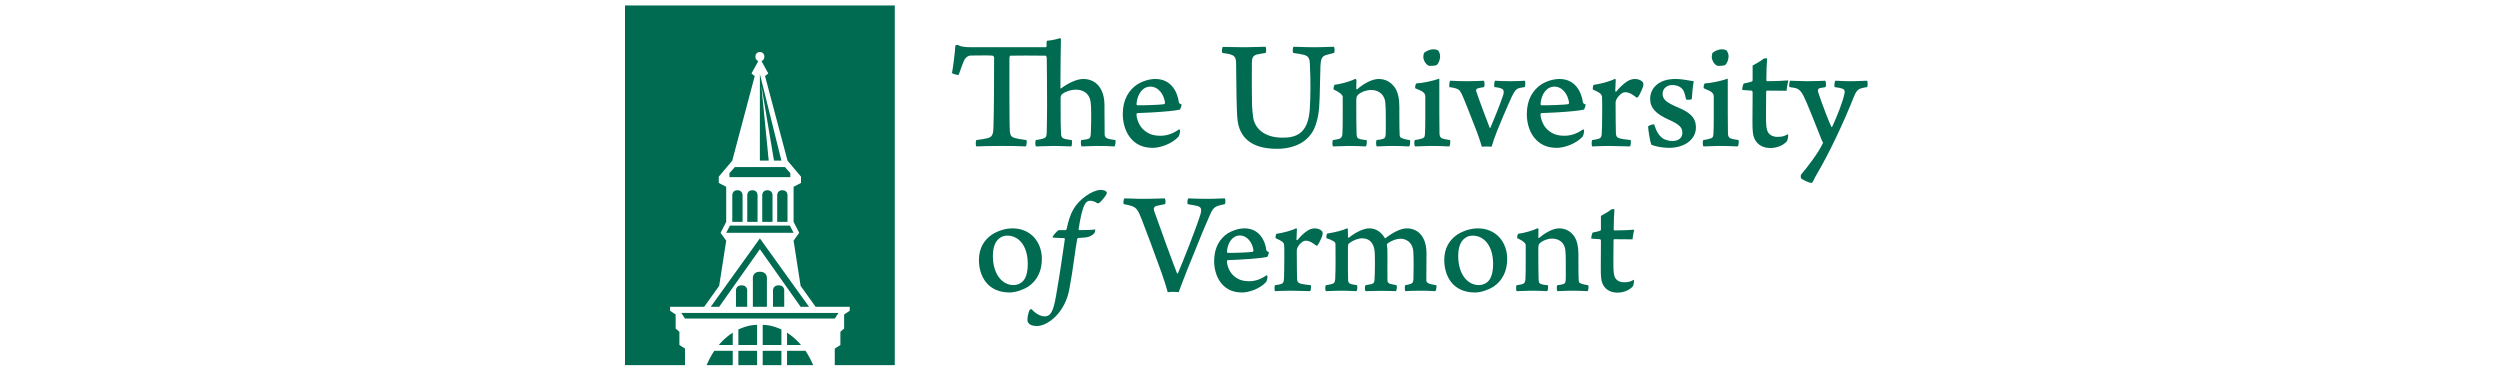
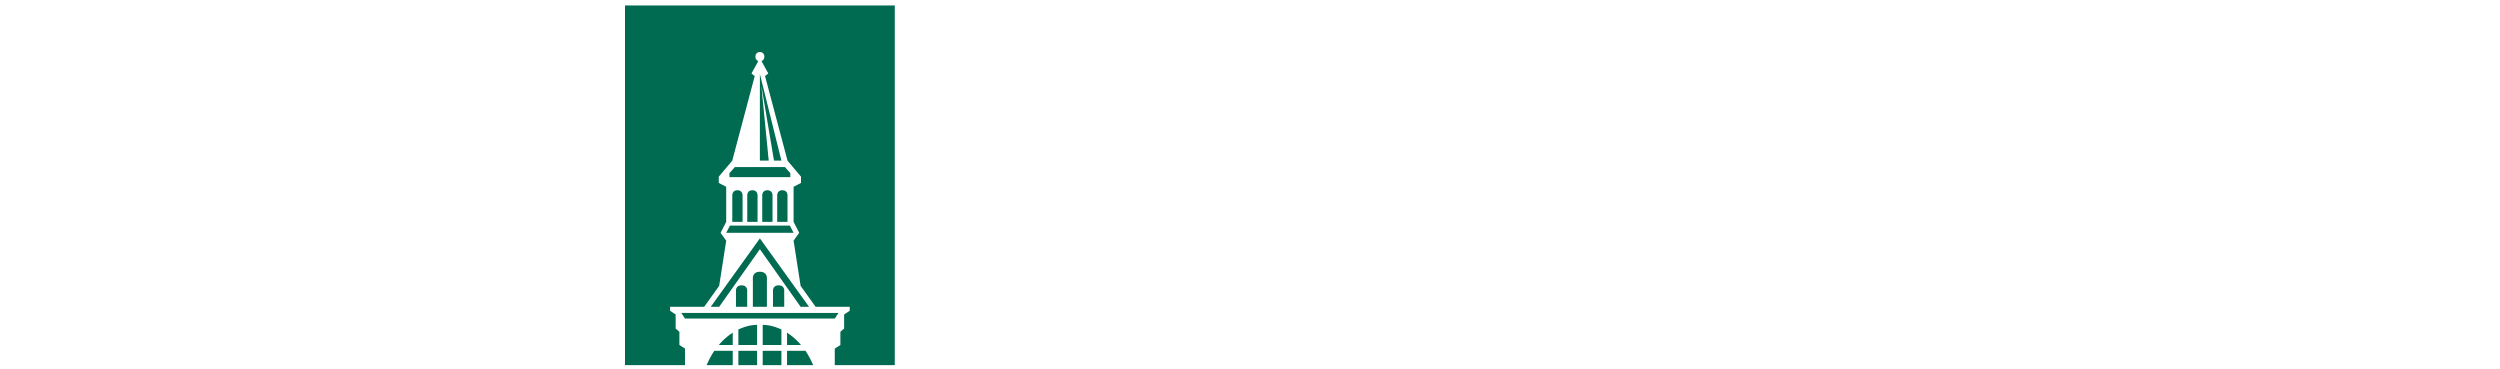
<svg xmlns="http://www.w3.org/2000/svg" viewBox="0 0 139 41" fill="none" width="278">
  <path fill-rule="evenodd" clip-rule="evenodd" d="M30 0.605V40.605H23.326V38.76L23.951 38.365V36.896L24.367 36.532V34.968L24.991 34.557V34.115H21.195L19.527 31.788L18.747 26.761L19.371 25.891L18.747 24.667V20.773L19.572 20.34V19.643L18.23 18.055L18.071 17.856L15.572 8.457L15.936 8.171L15.177 6.796C15.177 6.796 15.498 6.688 15.498 6.308C15.498 5.929 15.221 5.78 14.999 5.78C14.778 5.78 14.501 5.929 14.501 6.308C14.501 6.688 14.823 6.796 14.823 6.796L14.063 8.171L14.427 8.457L11.928 17.856L11.769 18.055L10.428 19.643V20.34L11.254 20.773V24.667L10.628 25.891L11.254 26.761L10.472 31.788L8.804 34.115H5.009V34.557L5.633 34.968V36.532L6.049 36.896V38.365L6.674 38.76V40.605H0L0 0.605H30ZM20.933 40.605C20.515 39.648 20.074 39.011 20.074 39.011H18.018V40.605H20.933ZM18.018 38.365H19.57C19.57 38.365 18.937 37.572 18.018 36.992V38.365ZM11.982 40.605V39.011H9.926C9.926 39.011 9.483 39.648 9.066 40.605H11.982ZM11.981 36.992C11.062 37.572 10.429 38.365 10.429 38.365H11.981V36.992ZM15.312 40.605H17.393V39.011H15.312V40.605ZM12.606 40.605H14.687V39.011H12.606V40.605ZM15.312 38.365H17.393V36.64C17.393 36.64 16.399 36.123 15.312 36.123V38.365ZM14.687 36.123C13.601 36.123 12.606 36.64 12.606 36.64V38.365H14.687V36.123ZM6.674 35.424H23.326L23.742 34.795H6.257L6.674 35.424ZM9.536 34.115H10.472L14.999 27.711L19.527 34.115H20.464L14.999 26.509L9.536 34.115ZM15.78 30.868C15.78 30.868 15.78 30.216 14.999 30.216C14.219 30.216 14.219 30.868 14.219 30.868V34.115H15.78V30.868ZM17.706 32.27C17.706 32.27 17.706 31.726 17.081 31.726C16.457 31.726 16.457 32.27 16.457 32.27V34.115H17.706V32.27ZM13.588 32.27C13.588 32.27 13.588 31.726 12.964 31.726C12.339 31.726 12.339 32.27 12.339 32.27V34.115H13.588V32.27ZM18.746 25.891L18.33 25.084H11.669L11.253 25.891H18.746ZM16.405 21.695C16.405 21.695 16.405 21.151 15.832 21.151C15.26 21.151 15.26 21.695 15.26 21.695V24.668H16.405V21.695ZM18.07 21.695C18.07 21.695 18.07 21.151 17.497 21.151C16.925 21.151 16.925 21.695 16.925 21.695V24.668H18.07V21.695ZM13.075 21.695C13.075 21.695 13.075 21.151 12.502 21.151C11.93 21.151 11.93 21.695 11.93 21.695V24.668H13.075V21.695ZM14.74 21.695C14.74 21.695 14.74 21.151 14.167 21.151C13.595 21.151 13.595 21.695 13.595 21.695V24.668H14.74V21.695ZM18.382 19.696V19.246L17.784 18.579H12.216L11.617 19.246V19.696H18.382ZM14.999 8.233V17.856H15.981L15.156 9.473L16.567 17.856H17.39L14.999 8.233Z" fill="#006B51" />
-   <path fill-rule="evenodd" clip-rule="evenodd" d="M54.523 15.573C54.594 15.68 54.523 16.194 54.434 16.283C54.391 16.28 54.34 16.278 54.284 16.275L54.282 16.275L54.282 16.275C53.874 16.253 53.145 16.214 52.43 16.23C52.248 16.235 52.035 16.241 51.822 16.247C51.371 16.259 50.92 16.271 50.763 16.283C50.692 16.194 50.657 15.68 50.746 15.573C50.926 15.56 51.098 15.529 51.26 15.499L51.26 15.499C51.32 15.488 51.379 15.477 51.437 15.467C51.756 15.396 51.792 15.219 51.81 14.58C51.812 14.471 51.815 14.345 51.819 14.208C51.843 13.32 51.879 11.935 51.756 11.229C51.668 10.679 51.26 9.97 50.107 9.97C49.628 9.97 49.043 10.147 48.653 10.431C48.511 10.519 48.44 10.732 48.44 10.856L48.44 11.013L48.441 11.887C48.442 12.996 48.449 14.23 48.476 14.616C48.493 15.201 48.529 15.325 48.919 15.449C48.986 15.46 49.05 15.473 49.117 15.487C49.262 15.517 49.421 15.549 49.664 15.573C49.735 15.644 49.717 16.212 49.628 16.283C49.535 16.283 49.332 16.275 49.08 16.266C48.915 16.259 48.729 16.253 48.538 16.246L48.247 16.238C48.053 16.233 47.864 16.23 47.695 16.23C47.403 16.23 46.938 16.246 46.52 16.26L46.52 16.26H46.52C46.178 16.272 45.869 16.283 45.709 16.283C45.603 16.212 45.603 15.644 45.691 15.573C46.046 15.52 46.33 15.467 46.489 15.414C46.809 15.307 46.88 15.183 46.897 14.722C46.915 14.296 46.933 12.257 46.933 11.849L46.933 11.601L46.932 11.13C46.93 8.882 46.914 7.773 46.905 7.1V7.1V7.1V7.1V7.1V7.1V7.1V7.1V7.1C46.901 6.863 46.899 6.68 46.898 6.52L46.897 6.387C46.88 6.299 46.826 6.192 46.755 6.192C46.322 6.184 45.587 6.18 44.867 6.179H44.335C43.642 6.18 43.043 6.184 42.854 6.192C42.801 6.21 42.748 6.334 42.748 6.387L42.748 6.577L42.747 7.394L42.747 7.611L42.746 8.281L42.746 8.51L42.746 10.386C42.748 12.335 42.76 14.143 42.801 14.669C42.854 14.988 42.907 15.219 43.333 15.343C43.617 15.431 43.865 15.467 44.627 15.573C44.716 15.68 44.663 16.194 44.556 16.283C43.744 16.238 42.82 16.231 42.114 16.23L41.561 16.23C40.836 16.232 39.62 16.25 39.077 16.283C38.97 16.194 38.988 15.662 39.077 15.573C39.627 15.502 39.964 15.449 40.265 15.378C40.868 15.254 40.957 14.899 40.974 14.084C41.028 12.151 41.045 9.42 41.045 6.405C41.045 6.334 40.974 6.21 40.886 6.192C40.768 6.172 40.509 6.164 40.183 6.163L39.888 6.163C39.693 6.164 39.484 6.166 39.274 6.169H39.274L39.274 6.169C38.988 6.172 38.699 6.174 38.438 6.174C38.261 6.174 37.96 6.299 37.782 6.582C37.615 6.887 37.448 7.36 37.224 7.992C37.187 8.097 37.149 8.207 37.108 8.32C37.02 8.373 36.381 8.214 36.364 8.107C36.505 7.345 36.683 5.908 36.736 5.075C36.736 5.022 36.967 4.969 37.02 5.004C37.303 5.164 37.694 5.252 38.509 5.252H46.791C46.826 5.252 46.88 5.199 46.88 5.128V4.685C46.88 4.632 46.915 4.525 46.968 4.525C47.376 4.508 48.068 4.348 48.369 4.242C48.405 4.259 48.476 4.295 48.476 4.366C48.476 4.449 48.472 4.673 48.466 5.017C48.459 5.404 48.45 5.942 48.44 6.6C48.428 7.422 48.424 8.409 48.423 9.095L48.422 9.743L48.422 9.81C48.422 9.845 48.476 9.845 48.493 9.828C49.416 9.136 50.355 8.781 50.941 8.781C52.448 8.781 53.317 9.934 53.317 11.69C53.317 12.001 53.319 12.35 53.321 12.709L53.325 13.249L53.327 13.486L53.327 13.486C53.331 14.029 53.335 14.542 53.335 14.917C53.335 15.236 53.512 15.343 53.654 15.396C53.86 15.475 54.108 15.512 54.412 15.557L54.412 15.557L54.412 15.557L54.523 15.573ZM61.594 15.148C60.867 15.999 59.484 16.442 58.704 16.442C57.746 16.442 57.019 16.159 56.452 15.609C55.689 14.882 55.352 13.747 55.352 12.683C55.352 11.034 56.062 9.987 56.966 9.384C57.569 9.012 58.314 8.782 58.987 8.782C60.761 8.782 61.453 10.271 61.594 11.406C61.612 11.459 61.718 11.566 61.896 11.619C61.896 11.725 61.772 12.133 61.701 12.186C61.201 12.311 60.048 12.414 58.869 12.486L58.427 12.512C57.912 12.54 57.408 12.562 56.966 12.576C56.895 12.594 56.877 12.683 56.877 12.772C56.913 13.268 57.179 13.995 57.657 14.421C58.19 14.9 58.721 15.095 59.555 15.095C60.282 15.095 60.974 14.846 61.63 14.368C61.648 14.385 61.701 14.456 61.718 14.509C61.754 14.651 61.63 15.059 61.594 15.148ZM57.001 11.708C56.912 11.708 56.877 11.602 56.877 11.566C56.965 10.449 57.568 9.633 58.42 9.633C59.342 9.633 59.945 10.538 60.051 11.425C60.051 11.495 60.016 11.549 59.962 11.584C59.626 11.655 57.639 11.726 57.001 11.708ZM76.908 13.552C76.322 15.84 74.336 16.549 72.492 16.549C69.495 16.549 68.324 15.148 68.112 13.339C68.003 12.458 67.978 9.504 67.964 7.892L67.964 7.892C67.959 7.395 67.956 7.026 67.952 6.884C67.934 6.458 67.775 6.192 67.42 6.086C67.239 6.004 66.874 5.952 66.525 5.902L66.445 5.891C66.338 5.82 66.374 5.27 66.48 5.217C66.621 5.217 66.908 5.223 67.253 5.229L67.253 5.229L67.253 5.229C67.777 5.24 68.436 5.253 68.927 5.253C69.377 5.253 69.894 5.236 70.346 5.221C70.696 5.209 71.006 5.199 71.215 5.199C71.321 5.27 71.321 5.802 71.233 5.891C71.073 5.919 70.927 5.941 70.795 5.961C70.591 5.992 70.422 6.018 70.293 6.051C69.814 6.192 69.725 6.423 69.708 6.955C69.69 8.977 69.708 10.732 69.725 11.672C69.743 12.027 69.796 12.754 69.85 13.038C70.009 14.19 71.002 15.308 73.112 15.308C74.46 15.308 75.95 15.006 76.145 12.169C76.234 10.803 76.251 8.994 76.163 7.239C76.145 6.494 76.039 6.21 75.365 6.068C75.179 6.019 74.959 5.987 74.693 5.948C74.577 5.931 74.453 5.912 74.318 5.891C74.212 5.802 74.248 5.288 74.336 5.199C74.475 5.199 74.694 5.207 74.967 5.216C75.426 5.232 76.039 5.253 76.695 5.253C77.221 5.253 77.818 5.231 78.258 5.216C78.515 5.207 78.718 5.199 78.823 5.199C78.929 5.27 78.947 5.838 78.823 5.891L78.007 6.104C77.457 6.246 77.369 6.618 77.333 7.345C77.308 8.142 77.293 8.838 77.281 9.454C77.241 11.391 77.217 12.543 76.908 13.552ZM87.206 16.283C87.313 16.159 87.348 15.698 87.277 15.574C86.887 15.521 86.603 15.467 86.266 15.308C86.213 15.273 86.142 15.113 86.142 15.06C86.115 14.632 86.108 13.572 86.107 12.629L86.107 12.047L86.107 11.868C86.107 11.016 85.965 10.272 85.61 9.74C85.184 9.137 84.582 8.782 83.801 8.782C83.11 8.782 82.188 9.261 81.425 9.917C81.407 9.935 81.319 9.935 81.319 9.899C81.319 9.718 81.326 9.399 81.331 9.169L81.331 9.167L81.331 9.167V9.166L81.331 9.166C81.334 9.038 81.336 8.938 81.336 8.906C81.336 8.853 81.265 8.782 81.23 8.764C80.804 8.995 79.652 9.349 78.924 9.42C78.836 9.474 78.765 9.81 78.8 9.952C79.421 10.236 79.74 10.484 79.811 10.733L79.811 12.82C79.809 13.695 79.803 14.52 79.776 14.9C79.758 15.201 79.634 15.397 79.386 15.45C79.173 15.503 78.996 15.539 78.729 15.574C78.641 15.663 78.641 16.177 78.729 16.283C78.788 16.283 78.924 16.278 79.107 16.27L79.107 16.27L79.107 16.27C79.45 16.256 79.957 16.234 80.423 16.231L80.556 16.23C81.238 16.23 81.701 16.253 82.014 16.269L82.014 16.269L82.014 16.269C82.173 16.277 82.293 16.283 82.383 16.283C82.489 16.159 82.525 15.68 82.454 15.574C82.152 15.556 81.939 15.521 81.726 15.467C81.443 15.397 81.372 15.255 81.354 14.935C81.327 14.298 81.32 13.111 81.319 12.049L81.319 11.341L81.319 11.123C81.319 10.786 81.407 10.626 81.514 10.538C81.868 10.218 82.454 10.006 82.968 10.006C83.464 10.006 83.801 10.165 84.05 10.378C84.386 10.662 84.511 11.07 84.546 11.371C84.59 11.792 84.6 12.477 84.601 13.216L84.601 13.665L84.6 13.97C84.6 14.17 84.599 14.369 84.599 14.563C84.599 15.201 84.546 15.361 84.316 15.432C84.209 15.485 83.925 15.539 83.588 15.574C83.482 15.68 83.518 16.177 83.588 16.283C83.789 16.283 84.003 16.273 84.244 16.262C84.559 16.247 84.921 16.23 85.362 16.23C86.01 16.23 86.502 16.254 86.831 16.269C86.998 16.277 87.123 16.283 87.206 16.283ZM90.642 6.228C90.642 6.583 90.518 7.008 90.252 7.239C90.163 7.31 89.436 7.363 89.33 7.292C89.046 7.115 88.886 6.884 88.78 6.476C88.762 6.388 88.78 5.944 88.886 5.856C89.064 5.696 89.507 5.483 89.879 5.483C90.199 5.483 90.394 5.572 90.447 5.643C90.536 5.767 90.642 6.033 90.642 6.228ZM91.653 16.282C91.759 16.194 91.812 15.679 91.741 15.573C91.28 15.502 91.191 15.484 90.925 15.413C90.659 15.325 90.571 15.112 90.571 14.828C90.556 14.218 90.554 13.37 90.553 12.556L90.553 8.746C89.808 9.012 88.567 9.26 87.999 9.278C87.893 9.348 87.822 9.721 87.893 9.827C87.94 9.847 87.987 9.866 88.034 9.884C88.367 10.018 88.662 10.137 88.833 10.324C88.957 10.43 88.992 10.625 88.992 10.714L88.992 13.051C88.991 13.796 88.985 14.491 88.957 14.846C88.939 15.183 88.904 15.325 88.638 15.396C88.425 15.467 88.212 15.52 87.84 15.573C87.733 15.662 87.751 16.211 87.858 16.282C87.963 16.282 88.134 16.275 88.347 16.266L88.347 16.266C88.667 16.252 89.084 16.234 89.525 16.23L89.684 16.229C90.473 16.229 90.928 16.252 91.243 16.268C91.409 16.276 91.536 16.282 91.653 16.282ZM97.004 14.491C96.703 15.271 96.49 15.857 96.366 16.318C96.153 16.282 95.497 16.282 95.284 16.318C95.142 15.821 94.929 15.2 94.699 14.58L94.504 14.084L94.314 13.596L94.313 13.595L94.313 13.595C93.896 12.527 93.503 11.52 93.244 10.909C92.907 10.111 92.819 9.987 92.446 9.845C92.234 9.774 91.95 9.721 91.666 9.685C91.631 9.526 91.684 9.065 91.755 8.976C91.861 8.976 91.999 8.983 92.179 8.991C92.512 9.007 92.985 9.029 93.652 9.029C94.397 9.029 95.142 8.994 95.497 8.976C95.603 9.065 95.603 9.579 95.532 9.685C95.284 9.721 95.018 9.774 94.823 9.827C94.628 9.88 94.628 10.058 94.645 10.111C94.73 10.388 94.998 11.13 95.285 11.911L95.419 12.272C95.754 13.175 96.082 14.039 96.153 14.207C96.171 14.243 96.241 14.225 96.241 14.19C96.632 13.285 97.323 11.583 97.642 10.607C97.802 10.129 97.678 9.916 97.447 9.845C97.252 9.756 97.039 9.721 96.685 9.685C96.614 9.561 96.667 9.029 96.756 8.976C96.951 8.994 97.678 9.029 98.458 9.029C99.203 9.029 99.841 8.994 100.054 8.976C100.161 9.065 100.107 9.597 100.054 9.685C99.997 9.695 99.939 9.703 99.882 9.712C99.724 9.734 99.562 9.758 99.38 9.809C99.024 9.945 98.895 10.195 98.651 10.668L98.618 10.732L98.564 10.852L98.369 11.29L98.208 11.651C97.862 12.434 97.516 13.236 97.004 14.491ZM103.632 16.442C104.413 16.442 105.796 15.999 106.523 15.148C106.558 15.059 106.682 14.651 106.647 14.509C106.629 14.456 106.576 14.385 106.558 14.368C105.902 14.846 105.211 15.095 104.483 15.095C103.65 15.095 103.118 14.9 102.586 14.421C102.107 13.995 101.841 13.268 101.806 12.772C101.806 12.683 101.823 12.594 101.894 12.576C102.336 12.562 102.841 12.54 103.355 12.512L103.797 12.486C104.977 12.414 106.13 12.311 106.629 12.186C106.7 12.133 106.824 11.725 106.824 11.619C106.647 11.566 106.541 11.459 106.523 11.406C106.381 10.271 105.689 8.782 103.916 8.782C103.242 8.782 102.497 9.012 101.894 9.384C100.99 9.987 100.281 11.034 100.281 12.683C100.281 13.747 100.618 14.882 101.38 15.609C101.948 16.159 102.675 16.442 103.632 16.442ZM101.805 11.566C101.805 11.602 101.841 11.708 101.929 11.708C102.568 11.726 104.554 11.655 104.891 11.584C104.944 11.549 104.98 11.495 104.98 11.425C104.873 10.538 104.27 9.633 103.348 9.633C102.497 9.633 101.894 10.449 101.805 11.566ZM111.75 16.283C111.856 16.177 111.874 15.68 111.838 15.574L111.747 15.563C111.313 15.514 110.861 15.462 110.579 15.379C110.278 15.29 110.207 15.113 110.189 14.829C110.171 14.475 110.154 12.825 110.154 11.442C110.154 11.247 110.242 11.034 110.295 10.963C110.491 10.626 110.881 10.254 111.218 10.254C111.704 10.254 112.105 10.56 112.471 10.839L112.494 10.857C112.53 10.874 112.636 10.821 112.654 10.786C112.849 10.538 113.204 9.722 113.239 9.509C113.257 9.42 113.239 9.261 113.222 9.208C113.062 8.924 112.654 8.782 112.317 8.782C111.98 8.782 111.679 8.888 111.395 9.083C110.987 9.349 110.597 9.74 110.225 10.183C110.207 10.201 110.118 10.201 110.118 10.13C110.118 9.93 110.137 9.581 110.152 9.297C110.163 9.101 110.171 8.936 110.171 8.871C110.154 8.817 110.1 8.764 110.083 8.764C109.551 9.048 108.487 9.332 107.706 9.438C107.653 9.491 107.6 9.828 107.618 9.952C108.416 10.307 108.611 10.449 108.646 10.786C108.658 10.916 108.662 11.188 108.663 11.528L108.664 12.396C108.661 13.461 108.643 14.644 108.611 14.918C108.593 15.237 108.487 15.361 108.274 15.432C108.112 15.491 107.876 15.525 107.669 15.556C107.627 15.562 107.586 15.568 107.547 15.574C107.476 15.663 107.476 16.195 107.547 16.283C107.874 16.267 108.67 16.235 109.265 16.231L109.409 16.23C109.901 16.23 110.681 16.253 111.209 16.269L111.209 16.269C111.479 16.277 111.684 16.283 111.75 16.283ZM119.087 14.173C119.087 15.538 117.792 16.442 116.09 16.442C115.345 16.442 114.494 16.265 114.121 16.088C113.98 15.68 113.784 14.509 113.767 14.048C113.838 13.96 114.334 13.782 114.441 13.836C114.707 14.669 115.008 15.13 115.469 15.432C115.735 15.573 116.143 15.68 116.444 15.68C117.189 15.68 117.579 15.307 117.579 14.775C117.579 14.173 117.26 13.836 116.019 13.286C114.618 12.648 113.997 11.991 113.997 10.98C113.997 9.846 114.919 8.782 116.781 8.782C117.26 8.782 117.775 8.852 118.076 8.906C118.178 8.923 118.275 8.94 118.365 8.956C118.557 8.989 118.718 9.018 118.839 9.03C118.75 9.544 118.679 10.218 118.626 11.016C118.537 11.105 118.076 11.122 117.987 11.051C117.845 10.307 117.721 9.97 117.402 9.739C117.189 9.58 116.888 9.455 116.462 9.455C115.842 9.455 115.38 9.863 115.38 10.431C115.38 11.034 115.753 11.388 117.154 11.974C118.679 12.612 119.087 13.268 119.087 14.173ZM122.328 7.239C122.594 7.008 122.718 6.583 122.718 6.228C122.718 6.033 122.611 5.767 122.523 5.643C122.47 5.572 122.274 5.483 121.955 5.483C121.583 5.483 121.14 5.696 120.962 5.856C120.856 5.944 120.838 6.388 120.856 6.476C120.962 6.884 121.122 7.115 121.406 7.292C121.512 7.363 122.239 7.31 122.328 7.239ZM123.818 15.573C123.889 15.679 123.835 16.194 123.729 16.282C123.612 16.282 123.485 16.276 123.319 16.268C123.004 16.252 122.549 16.229 121.76 16.229L121.602 16.23C121.16 16.234 120.743 16.252 120.424 16.266L120.424 16.266C120.21 16.275 120.04 16.282 119.934 16.282C119.827 16.211 119.81 15.662 119.916 15.573C120.289 15.52 120.501 15.467 120.714 15.396C120.98 15.325 121.016 15.183 121.033 14.846C121.059 14.521 121.066 13.91 121.068 13.236L121.069 10.714C121.069 10.625 121.033 10.43 120.909 10.324C120.738 10.137 120.443 10.018 120.11 9.884C120.064 9.866 120.017 9.847 119.969 9.827C119.898 9.721 119.969 9.348 120.076 9.278C120.643 9.26 121.885 9.012 122.629 8.746V11.955L122.629 12.252L122.63 12.862C122.631 13.578 122.635 14.294 122.647 14.828C122.647 15.112 122.736 15.325 123.002 15.413C123.268 15.484 123.357 15.502 123.818 15.573ZM127.36 16.46C127.98 16.46 128.778 16.23 129.222 15.68C129.293 15.574 129.381 14.989 129.328 14.918C128.885 15.166 128.636 15.219 128.14 15.219C127.661 15.219 127.147 15.006 127.005 14.474C126.916 14.191 126.881 13.836 126.881 13.002L126.881 12.317C126.882 11.527 126.885 10.683 126.898 10.165C126.898 10.147 126.952 10.076 126.969 10.076C127.415 10.076 127.993 10.083 128.458 10.088L128.458 10.088L128.458 10.088L128.458 10.088L128.458 10.088L128.459 10.088C128.772 10.091 129.033 10.094 129.168 10.094C129.186 9.775 129.293 9.243 129.363 8.941C129.027 8.977 127.821 9.03 127.005 9.03C126.952 9.03 126.916 8.959 126.916 8.906C126.916 7.877 126.966 7.099 126.993 6.688C126.998 6.61 127.002 6.545 127.005 6.494C126.952 6.476 126.703 6.476 126.615 6.53C126.349 6.76 125.657 7.15 125.391 7.292V8.906C125.391 8.995 125.32 9.066 125.302 9.066C125.143 9.119 124.699 9.243 124.416 9.278C124.309 9.385 124.221 9.864 124.238 10.005L125.267 10.076C125.356 10.094 125.391 10.2 125.391 10.254C125.391 10.574 125.387 11.05 125.384 11.572V11.573L125.383 11.574C125.379 12.208 125.373 12.908 125.373 13.481C125.373 14.616 125.409 15.077 125.657 15.538C125.959 16.106 126.562 16.46 127.36 16.46ZM132.055 20.272L131.895 20.343C131.629 20.308 130.973 20.006 130.76 19.829C130.742 19.758 130.742 19.492 130.76 19.439C131.31 18.783 132.675 17.098 133.225 15.874L133.066 15.555C133.004 15.4 132.936 15.227 132.862 15.042L132.861 15.039C132.675 14.568 132.455 14.012 132.228 13.445L131.99 12.852C131.791 12.359 131.594 11.878 131.416 11.459C130.902 10.253 130.671 9.916 130.086 9.774L129.483 9.685C129.43 9.526 129.466 9.047 129.572 8.976C129.705 8.976 129.941 8.985 130.215 8.996C130.597 9.011 131.055 9.029 131.416 9.029C132.232 9.029 133.136 8.994 133.456 8.976C133.562 9.065 133.58 9.561 133.509 9.685C133.417 9.704 133.318 9.72 133.223 9.736C133.045 9.765 132.881 9.792 132.8 9.827C132.622 9.898 132.64 10.129 132.658 10.182C133.066 11.476 134.005 13.87 134.147 14.101C134.165 14.119 134.218 14.136 134.236 14.101C134.732 13.072 135.495 11.139 135.619 10.324C135.655 10.111 135.619 9.934 135.335 9.845C135.195 9.789 134.967 9.755 134.712 9.717L134.711 9.717C134.643 9.707 134.573 9.697 134.502 9.685C134.449 9.543 134.502 9.065 134.591 8.976C134.675 8.976 134.824 8.983 135.012 8.992C135.338 9.008 135.784 9.029 136.222 9.029C136.705 9.029 137.178 9.011 137.617 8.994C137.79 8.988 137.959 8.981 138.12 8.976C138.208 9.082 138.191 9.526 138.137 9.685C137.818 9.721 137.623 9.774 137.393 9.845C137.056 9.951 136.843 10.271 136.665 10.732C135.424 13.853 133.846 17.134 132.569 19.297C132.391 19.594 132.25 19.879 132.125 20.13L132.125 20.13C132.113 20.155 132.101 20.18 132.088 20.205C132.077 20.228 132.066 20.25 132.055 20.272ZM49.421 32.094C48.959 34.785 46.995 36.254 45.806 36.254C45.113 36.254 44.75 35.973 44.75 35.577C44.75 35.264 44.833 34.818 44.981 34.488C44.998 34.438 45.179 34.356 45.212 34.372C45.642 34.884 46.236 35.181 46.665 35.181C47.358 35.181 47.639 34.587 47.936 32.87C48.353 30.493 48.724 27.897 48.896 26.694L48.91 26.598C48.926 26.515 48.844 26.466 48.811 26.466C48.708 26.466 48.59 26.465 48.469 26.463L48.225 26.457C47.942 26.449 47.679 26.436 47.573 26.416C47.573 26.413 47.571 26.406 47.568 26.397C47.561 26.369 47.547 26.322 47.573 26.284C47.688 26.086 48.101 25.624 48.233 25.591H48.992C49.042 25.591 49.091 25.509 49.108 25.476C49.487 23.643 49.999 22.703 51.27 21.778C51.798 21.399 52.442 21.118 52.871 21.118C53.218 21.102 53.581 21.234 53.581 21.465C53.581 21.646 53.02 22.34 52.755 22.554C52.706 22.587 52.574 22.62 52.525 22.604C52.359 22.471 52.029 22.323 51.749 22.323C51.534 22.323 51.319 22.372 51.105 22.769C50.824 23.346 50.643 24.188 50.445 25.459C50.428 25.542 50.494 25.591 50.527 25.591C51.551 25.591 51.996 25.558 52.293 25.509C52.31 25.558 52.244 25.872 52.194 25.921C51.98 26.202 51.518 26.4 51.088 26.416L50.379 26.466C50.346 26.466 50.28 26.565 50.28 26.598C50.153 27.331 50.047 28.076 49.938 28.845C49.791 29.876 49.639 30.95 49.421 32.094ZM42.774 32.523C43.483 32.523 44.325 32.193 44.804 31.896C45.827 31.22 46.355 30.147 46.355 28.793C46.355 26.911 45.117 25.393 43.087 25.393C42.262 25.393 41.437 25.69 40.826 26.07C39.951 26.664 39.357 27.572 39.357 28.909C39.357 30.658 40.281 32.523 42.774 32.523ZM43.186 31.698C41.915 31.698 40.908 30.444 40.908 28.463C40.908 27.241 41.321 26.68 41.75 26.416C41.965 26.267 42.245 26.201 42.509 26.201C43.83 26.201 44.787 27.39 44.787 29.338C44.787 30.394 44.539 31.038 44.16 31.351C43.879 31.599 43.549 31.698 43.186 31.698ZM62.223 30.768C61.931 31.518 61.691 32.134 61.572 32.492C61.275 32.442 60.648 32.442 60.351 32.492C60.186 31.864 59.938 31.105 59.641 30.263C58.849 28.035 57.925 25.609 57.462 24.404C57.066 23.397 56.885 23.083 56.323 22.902C56.076 22.819 55.861 22.77 55.465 22.704C55.383 22.637 55.432 22.109 55.548 22.06C55.726 22.06 56.01 22.069 56.331 22.08C56.467 22.084 56.61 22.089 56.755 22.093L57.12 22.103C57.302 22.107 57.48 22.109 57.644 22.109C58.374 22.109 59.18 22.084 59.641 22.07L59.642 22.07L59.642 22.07C59.827 22.064 59.957 22.06 60.004 22.06C60.12 22.109 60.153 22.637 60.037 22.704L59.921 22.726L59.921 22.726C59.611 22.784 59.302 22.843 59.096 22.902C58.783 22.984 58.766 23.215 58.849 23.479C59.069 24.109 59.55 25.446 60.04 26.788L60.212 27.262C60.729 28.675 61.222 30.002 61.391 30.412C61.424 30.428 61.473 30.412 61.49 30.379C62.018 29.157 63.52 25.361 63.982 23.859C64.18 23.199 64.048 23.001 63.569 22.885C63.497 22.871 63.421 22.857 63.341 22.841C63.131 22.799 62.89 22.751 62.579 22.704C62.497 22.621 62.546 22.126 62.645 22.06C62.689 22.06 62.773 22.063 62.897 22.068L62.897 22.068C63.241 22.083 63.89 22.109 64.824 22.109C65.408 22.109 65.786 22.092 66.095 22.078C66.31 22.068 66.493 22.06 66.689 22.06C66.788 22.109 66.788 22.621 66.689 22.704C66.376 22.77 66.144 22.819 65.897 22.902C65.398 23.089 65.253 23.423 64.946 24.127L64.89 24.255C64.531 25.037 64.016 26.313 63.46 27.686L63.46 27.688C63.355 27.947 63.249 28.21 63.142 28.473L62.917 29.027C62.804 29.304 62.691 29.579 62.579 29.851C62.455 30.171 62.336 30.479 62.223 30.768L62.223 30.768ZM71.323 31.32C70.647 32.112 69.359 32.525 68.633 32.525C67.742 32.525 67.065 32.261 66.537 31.749C65.827 31.072 65.513 30.016 65.513 29.026C65.513 27.491 66.173 26.517 67.015 25.955C67.576 25.609 68.27 25.394 68.897 25.394C70.547 25.394 71.191 26.781 71.323 27.837C71.34 27.887 71.439 27.986 71.604 28.035C71.604 28.134 71.488 28.514 71.422 28.563C70.696 28.745 68.484 28.877 67.015 28.927C66.949 28.943 66.933 29.026 66.933 29.108C66.966 29.57 67.213 30.247 67.659 30.643C68.154 31.089 68.649 31.27 69.425 31.27C70.102 31.27 70.746 31.039 71.356 30.594C71.373 30.61 71.422 30.676 71.439 30.726C71.472 30.858 71.356 31.237 71.323 31.32ZM67.048 28.118C66.966 28.118 66.933 28.019 66.933 27.986C67.015 26.946 67.576 26.187 68.369 26.187C69.227 26.187 69.788 27.029 69.887 27.854C69.887 27.92 69.854 27.97 69.805 28.003C69.491 28.069 67.642 28.135 67.048 28.118ZM76.271 31.715C76.304 31.814 76.287 32.276 76.188 32.375C76.127 32.375 75.936 32.37 75.685 32.362L75.685 32.362L75.685 32.362L75.684 32.362C75.193 32.348 74.468 32.326 74.009 32.326L73.864 32.327C73.311 32.331 72.579 32.36 72.276 32.375C72.21 32.293 72.21 31.798 72.276 31.715C72.294 31.712 72.313 31.71 72.333 31.707C72.351 31.704 72.37 31.701 72.39 31.698C72.583 31.67 72.802 31.638 72.953 31.583C73.151 31.517 73.25 31.402 73.266 31.105C73.299 30.824 73.316 29.52 73.316 28.463C73.316 27.919 73.316 27.44 73.299 27.259C73.266 26.945 73.085 26.813 72.342 26.483C72.326 26.367 72.375 26.054 72.425 26.004C73.151 25.905 74.141 25.641 74.636 25.377C74.653 25.377 74.703 25.426 74.719 25.476C74.719 25.536 74.711 25.69 74.701 25.872L74.701 25.872L74.701 25.873C74.687 26.137 74.669 26.462 74.669 26.648C74.669 26.714 74.752 26.714 74.769 26.697C75.115 26.285 75.478 25.922 75.858 25.674C76.122 25.492 76.403 25.393 76.716 25.393C77.03 25.393 77.409 25.526 77.558 25.79C77.575 25.839 77.591 25.988 77.575 26.07C77.541 26.268 77.211 27.027 77.03 27.259C77.013 27.292 76.914 27.341 76.881 27.325L76.859 27.308C76.519 27.048 76.145 26.763 75.693 26.763C75.379 26.763 75.016 27.11 74.835 27.424C74.785 27.49 74.703 27.688 74.703 27.869L74.703 28.031L74.703 28.361C74.707 29.522 74.721 30.733 74.736 31.022C74.752 31.286 74.818 31.451 75.099 31.534C75.361 31.611 75.781 31.659 76.186 31.705L76.271 31.715ZM90.115 32.375C90.198 32.326 90.28 31.798 90.214 31.715L90.179 31.709C89.816 31.646 89.531 31.596 89.339 31.501C89.207 31.468 89.108 31.27 89.108 31.203C89.108 30.872 89.112 30.394 89.116 29.884L89.116 29.884V29.883V29.882C89.12 29.299 89.125 28.676 89.125 28.183C89.125 26.367 88.234 25.393 86.913 25.393C86.319 25.393 85.444 25.806 84.586 26.466C84.569 26.499 84.52 26.516 84.487 26.466C84.107 25.839 83.562 25.393 82.754 25.393C82.308 25.393 81.466 25.657 80.509 26.417C80.459 26.466 80.393 26.417 80.393 26.384L80.393 26.127C80.392 25.864 80.389 25.548 80.377 25.476L80.327 25.377C79.865 25.608 78.957 25.839 78.082 25.971C78.016 26.004 77.95 26.4 78.016 26.499C78.412 26.615 78.677 26.747 78.875 26.879C78.986 26.966 79.005 27.08 79.007 27.188L79.007 27.292C79.023 28.398 79.023 30.098 78.974 31.022C78.957 31.385 78.858 31.517 78.594 31.583C78.412 31.633 78.264 31.666 77.95 31.715C77.835 31.798 77.851 32.293 77.95 32.375C78.127 32.375 78.301 32.367 78.506 32.357L78.506 32.357C78.798 32.343 79.153 32.326 79.667 32.326C80.104 32.326 80.484 32.343 80.797 32.357L80.797 32.357H80.797H80.797H80.797C81.015 32.367 81.201 32.375 81.35 32.375C81.433 32.276 81.466 31.798 81.4 31.715C81.299 31.696 81.2 31.68 81.11 31.665L81.11 31.665L81.11 31.665L81.11 31.665C80.966 31.64 80.844 31.62 80.773 31.6C80.492 31.534 80.426 31.369 80.41 31.187C80.384 30.616 80.388 29.306 80.391 28.235L80.393 27.729L80.393 27.358C80.393 27.242 80.443 27.11 80.509 27.061C80.987 26.697 81.549 26.499 81.961 26.499C82.918 26.499 83.216 27.176 83.331 27.737C83.43 28.249 83.397 30.345 83.348 31.105C83.331 31.402 83.249 31.517 83.034 31.583C82.892 31.619 82.741 31.646 82.57 31.677L82.569 31.677L82.569 31.677L82.569 31.677L82.569 31.677C82.502 31.689 82.432 31.701 82.357 31.715C82.242 31.798 82.258 32.309 82.357 32.375C82.494 32.375 82.752 32.368 83.031 32.361L83.031 32.361C83.36 32.352 83.719 32.342 83.942 32.342C84.701 32.342 85.229 32.359 85.708 32.375C85.824 32.326 85.873 31.814 85.791 31.715C85.582 31.682 85.446 31.649 85.31 31.616C85.242 31.6 85.174 31.583 85.097 31.567C84.932 31.501 84.784 31.435 84.784 31.154C84.773 30.682 84.776 30.043 84.78 29.396V29.395V29.395V29.395V29.395C84.782 29.069 84.784 28.74 84.784 28.43C84.784 27.886 84.784 27.523 84.718 27.209C84.718 27.176 84.734 27.127 84.751 27.11C85.246 26.73 85.807 26.549 86.203 26.549C87.227 26.549 87.573 27.325 87.639 27.787C87.68 28.043 87.693 28.674 87.693 29.33L87.692 29.724C87.688 30.245 87.679 30.738 87.672 31.022C87.656 31.402 87.573 31.501 87.326 31.583C87.161 31.633 87.028 31.666 86.764 31.715C86.682 31.781 86.715 32.309 86.764 32.375C87.26 32.342 87.738 32.326 88.613 32.326C89.059 32.326 89.44 32.346 89.723 32.36L89.723 32.36L89.723 32.36L89.724 32.36L89.724 32.36C89.891 32.369 90.023 32.375 90.115 32.375ZM96.548 31.898C96.07 32.195 95.228 32.525 94.518 32.525C92.026 32.525 91.101 30.66 91.101 28.91C91.101 27.573 91.695 26.665 92.57 26.071C93.181 25.691 94.006 25.394 94.832 25.394C96.862 25.394 98.1 26.913 98.1 28.794C98.1 30.148 97.572 31.221 96.548 31.898ZM94.931 31.699C93.66 31.699 92.653 30.445 92.653 28.464C92.653 27.243 93.066 26.681 93.495 26.417C93.71 26.269 93.99 26.203 94.254 26.203C95.575 26.203 96.532 27.391 96.532 29.339C96.532 30.395 96.285 31.039 95.905 31.353C95.624 31.6 95.294 31.699 94.931 31.699ZM107.108 31.715C107.174 31.831 107.141 32.26 107.042 32.375C106.965 32.375 106.848 32.37 106.693 32.362C106.386 32.348 105.929 32.326 105.325 32.326C104.915 32.326 104.578 32.342 104.285 32.355L104.285 32.355C104.06 32.366 103.861 32.375 103.675 32.375C103.609 32.276 103.576 31.814 103.675 31.715C103.988 31.682 104.253 31.633 104.352 31.583C104.566 31.517 104.616 31.369 104.616 30.774C104.616 30.594 104.616 30.409 104.617 30.222C104.619 29.286 104.621 28.326 104.566 27.803C104.533 27.523 104.418 27.143 104.104 26.879C103.873 26.681 103.559 26.532 103.097 26.532C102.618 26.532 102.074 26.73 101.744 27.027C101.645 27.11 101.562 27.259 101.562 27.572L101.562 28.25C101.563 29.283 101.568 30.491 101.595 31.121C101.612 31.418 101.678 31.55 101.942 31.616C102.14 31.666 102.338 31.699 102.618 31.715C102.684 31.814 102.651 32.26 102.552 32.375C102.469 32.375 102.357 32.37 102.209 32.362L102.209 32.362C101.918 32.348 101.487 32.326 100.852 32.326L100.721 32.327C100.289 32.33 99.821 32.35 99.504 32.363H99.504L99.504 32.363C99.333 32.37 99.206 32.375 99.152 32.375C99.07 32.276 99.07 31.798 99.152 31.715C99.4 31.682 99.565 31.649 99.763 31.6C99.994 31.55 100.11 31.369 100.126 31.088C100.153 30.707 100.158 29.845 100.159 28.963L100.159 27.209C100.093 26.978 99.796 26.747 99.218 26.483C99.185 26.351 99.251 26.037 99.334 25.988C100.01 25.922 101.083 25.591 101.48 25.377C101.513 25.393 101.579 25.459 101.579 25.509C101.579 25.538 101.576 25.632 101.574 25.751L101.574 25.752V25.752C101.569 25.966 101.562 26.264 101.562 26.433C101.562 26.466 101.645 26.466 101.661 26.45C102.371 25.839 103.229 25.393 103.873 25.393C104.599 25.393 105.16 25.724 105.557 26.285C105.887 26.78 106.019 27.473 106.019 28.265L106.019 29.018C106.021 29.884 106.026 30.845 106.052 31.236C106.052 31.286 106.118 31.435 106.167 31.468C106.481 31.616 106.745 31.666 107.108 31.715ZM110.355 32.541C110.933 32.541 111.676 32.326 112.089 31.815C112.155 31.716 112.237 31.171 112.188 31.105C111.775 31.336 111.544 31.386 111.082 31.386C110.636 31.386 110.157 31.188 110.025 30.692C109.943 30.428 109.91 30.098 109.91 29.322L109.91 28.629C109.911 27.91 109.914 27.152 109.926 26.681C109.926 26.665 109.976 26.599 109.992 26.599C110.407 26.599 110.945 26.605 111.378 26.61C111.669 26.613 111.913 26.615 112.039 26.615C112.056 26.318 112.155 25.823 112.221 25.543C111.907 25.576 110.785 25.625 110.025 25.625C109.976 25.625 109.943 25.559 109.943 25.509C109.943 24.552 109.989 23.828 110.014 23.445C110.019 23.372 110.023 23.312 110.025 23.265C109.976 23.248 109.745 23.248 109.662 23.298C109.415 23.512 108.771 23.875 108.523 24.007V25.509C108.523 25.592 108.457 25.658 108.441 25.658C108.292 25.707 107.88 25.823 107.615 25.856C107.516 25.955 107.434 26.401 107.45 26.533L108.408 26.599C108.49 26.615 108.523 26.714 108.523 26.764C108.523 27.062 108.52 27.505 108.516 27.991C108.512 28.581 108.507 29.234 108.507 29.768C108.507 30.824 108.54 31.253 108.771 31.683C109.051 32.211 109.613 32.541 110.355 32.541Z" fill="#006B51" />
</svg>